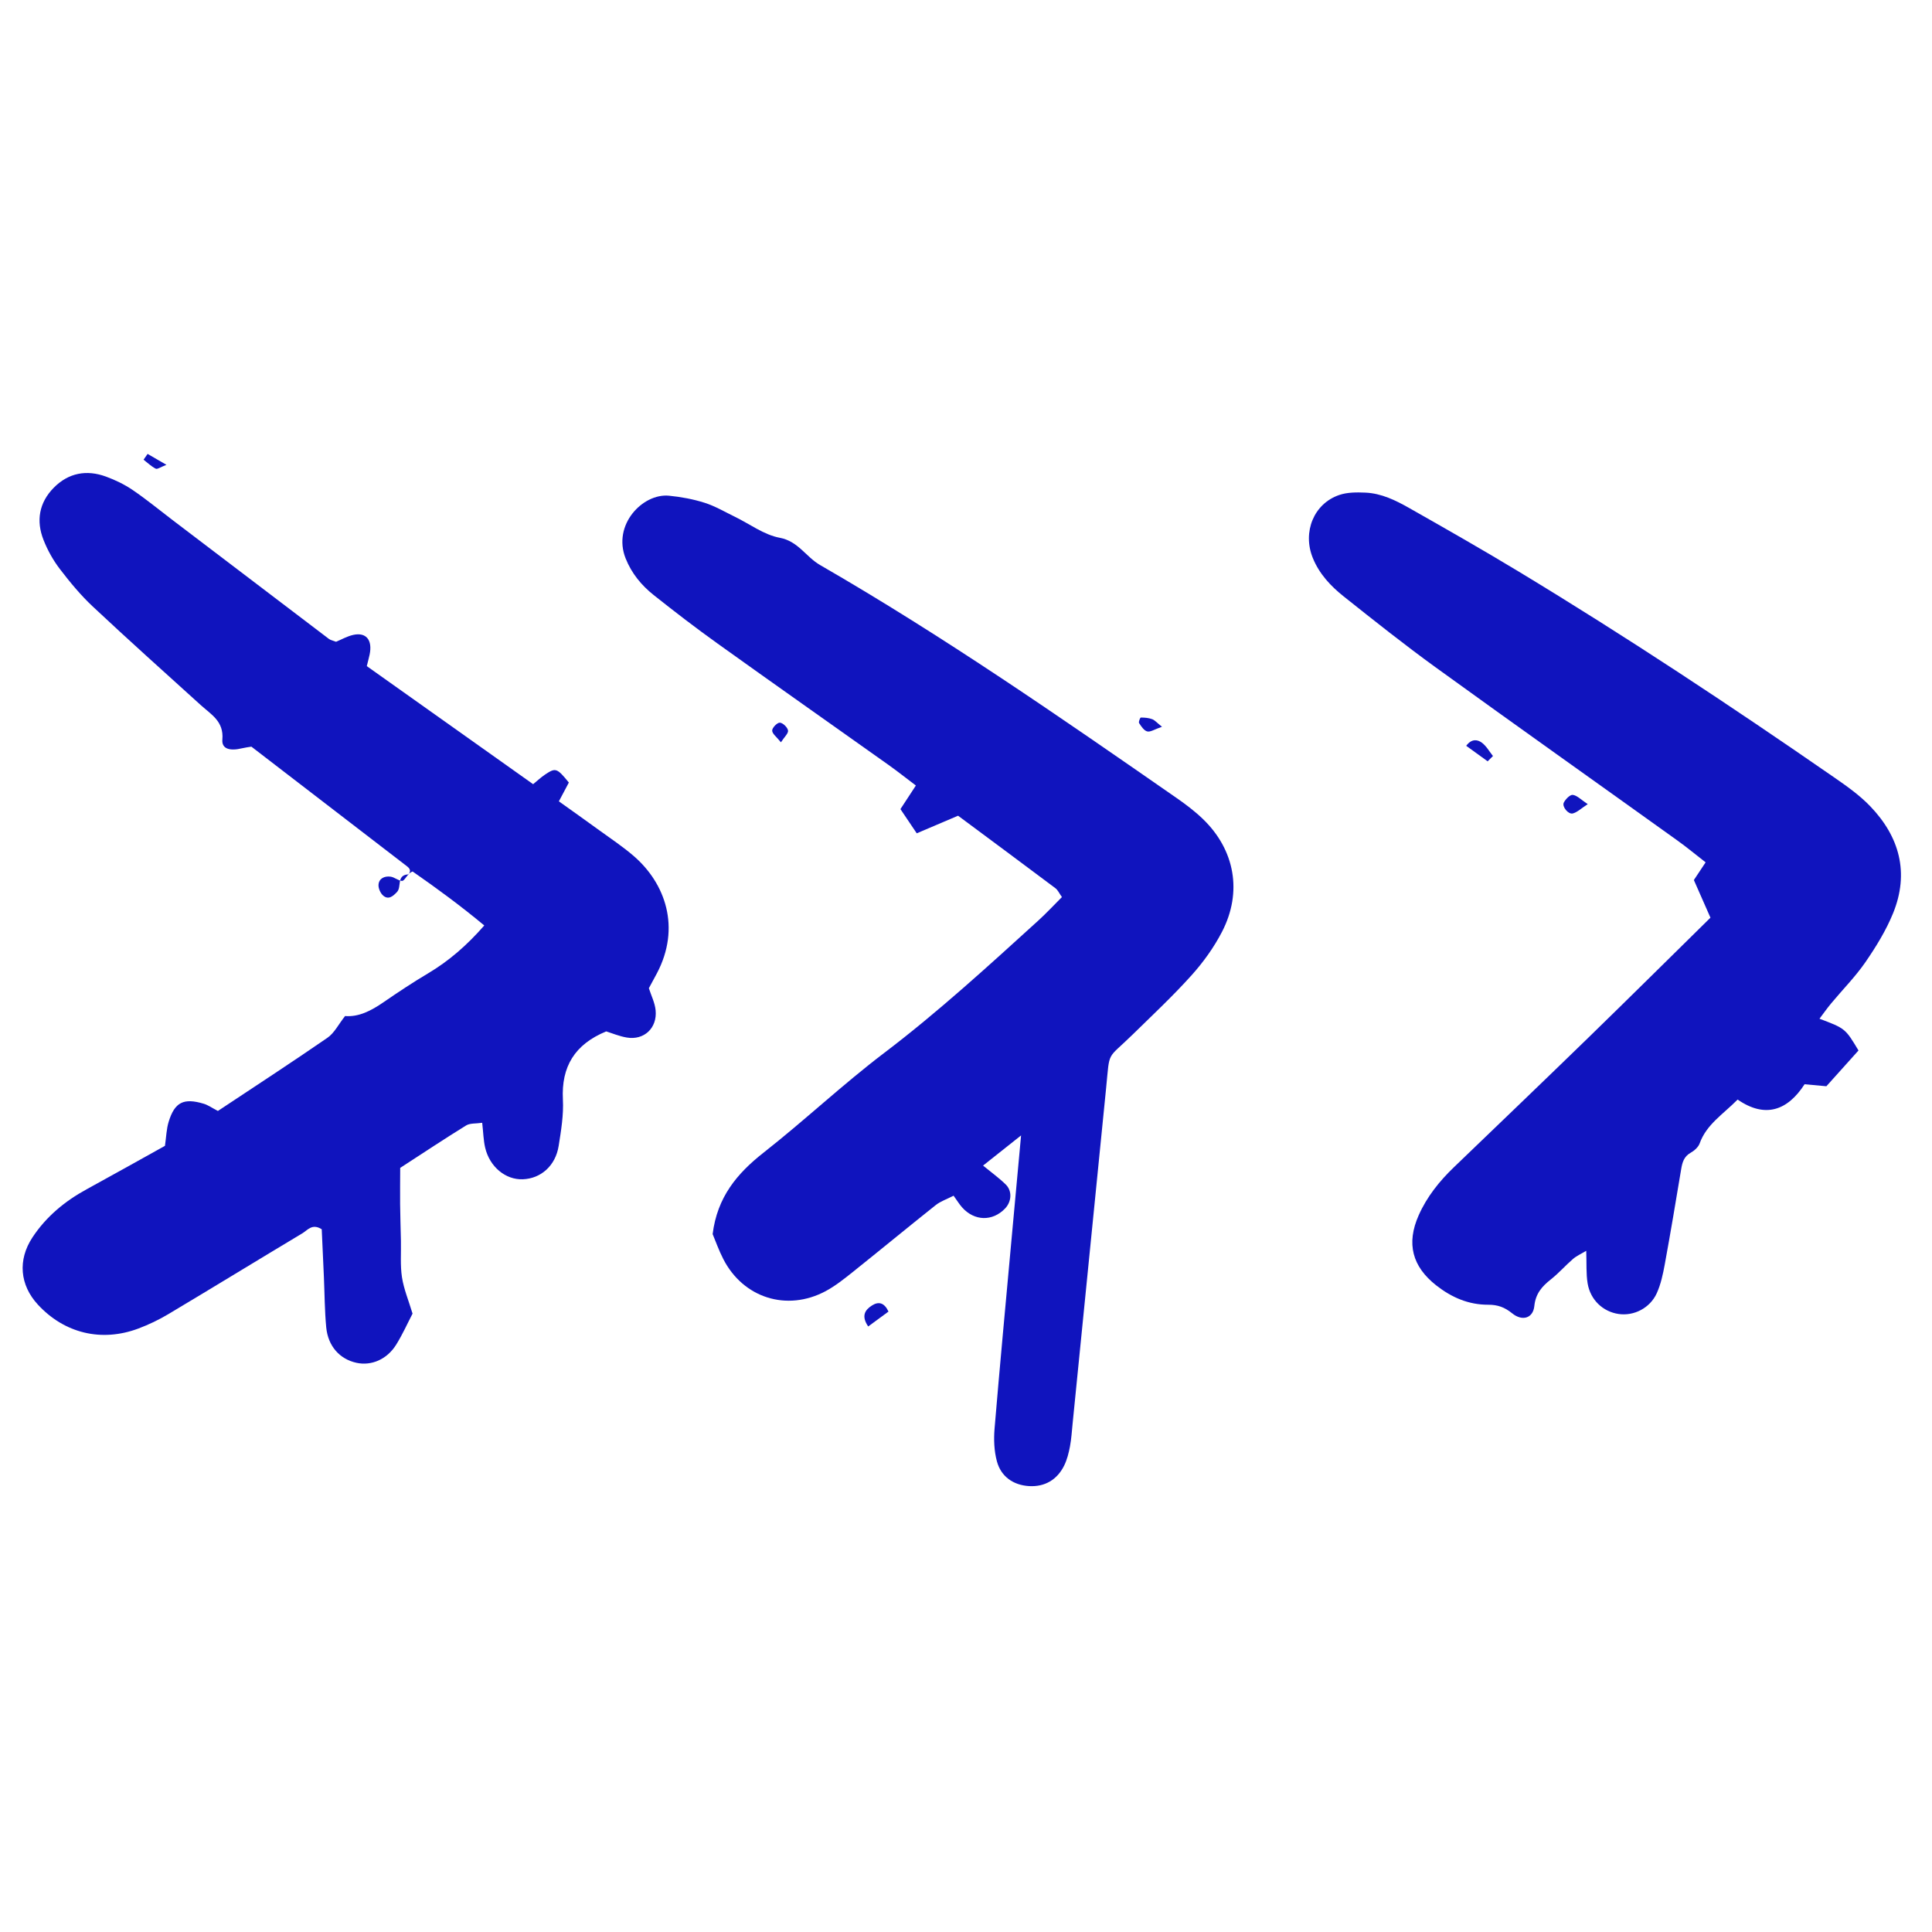
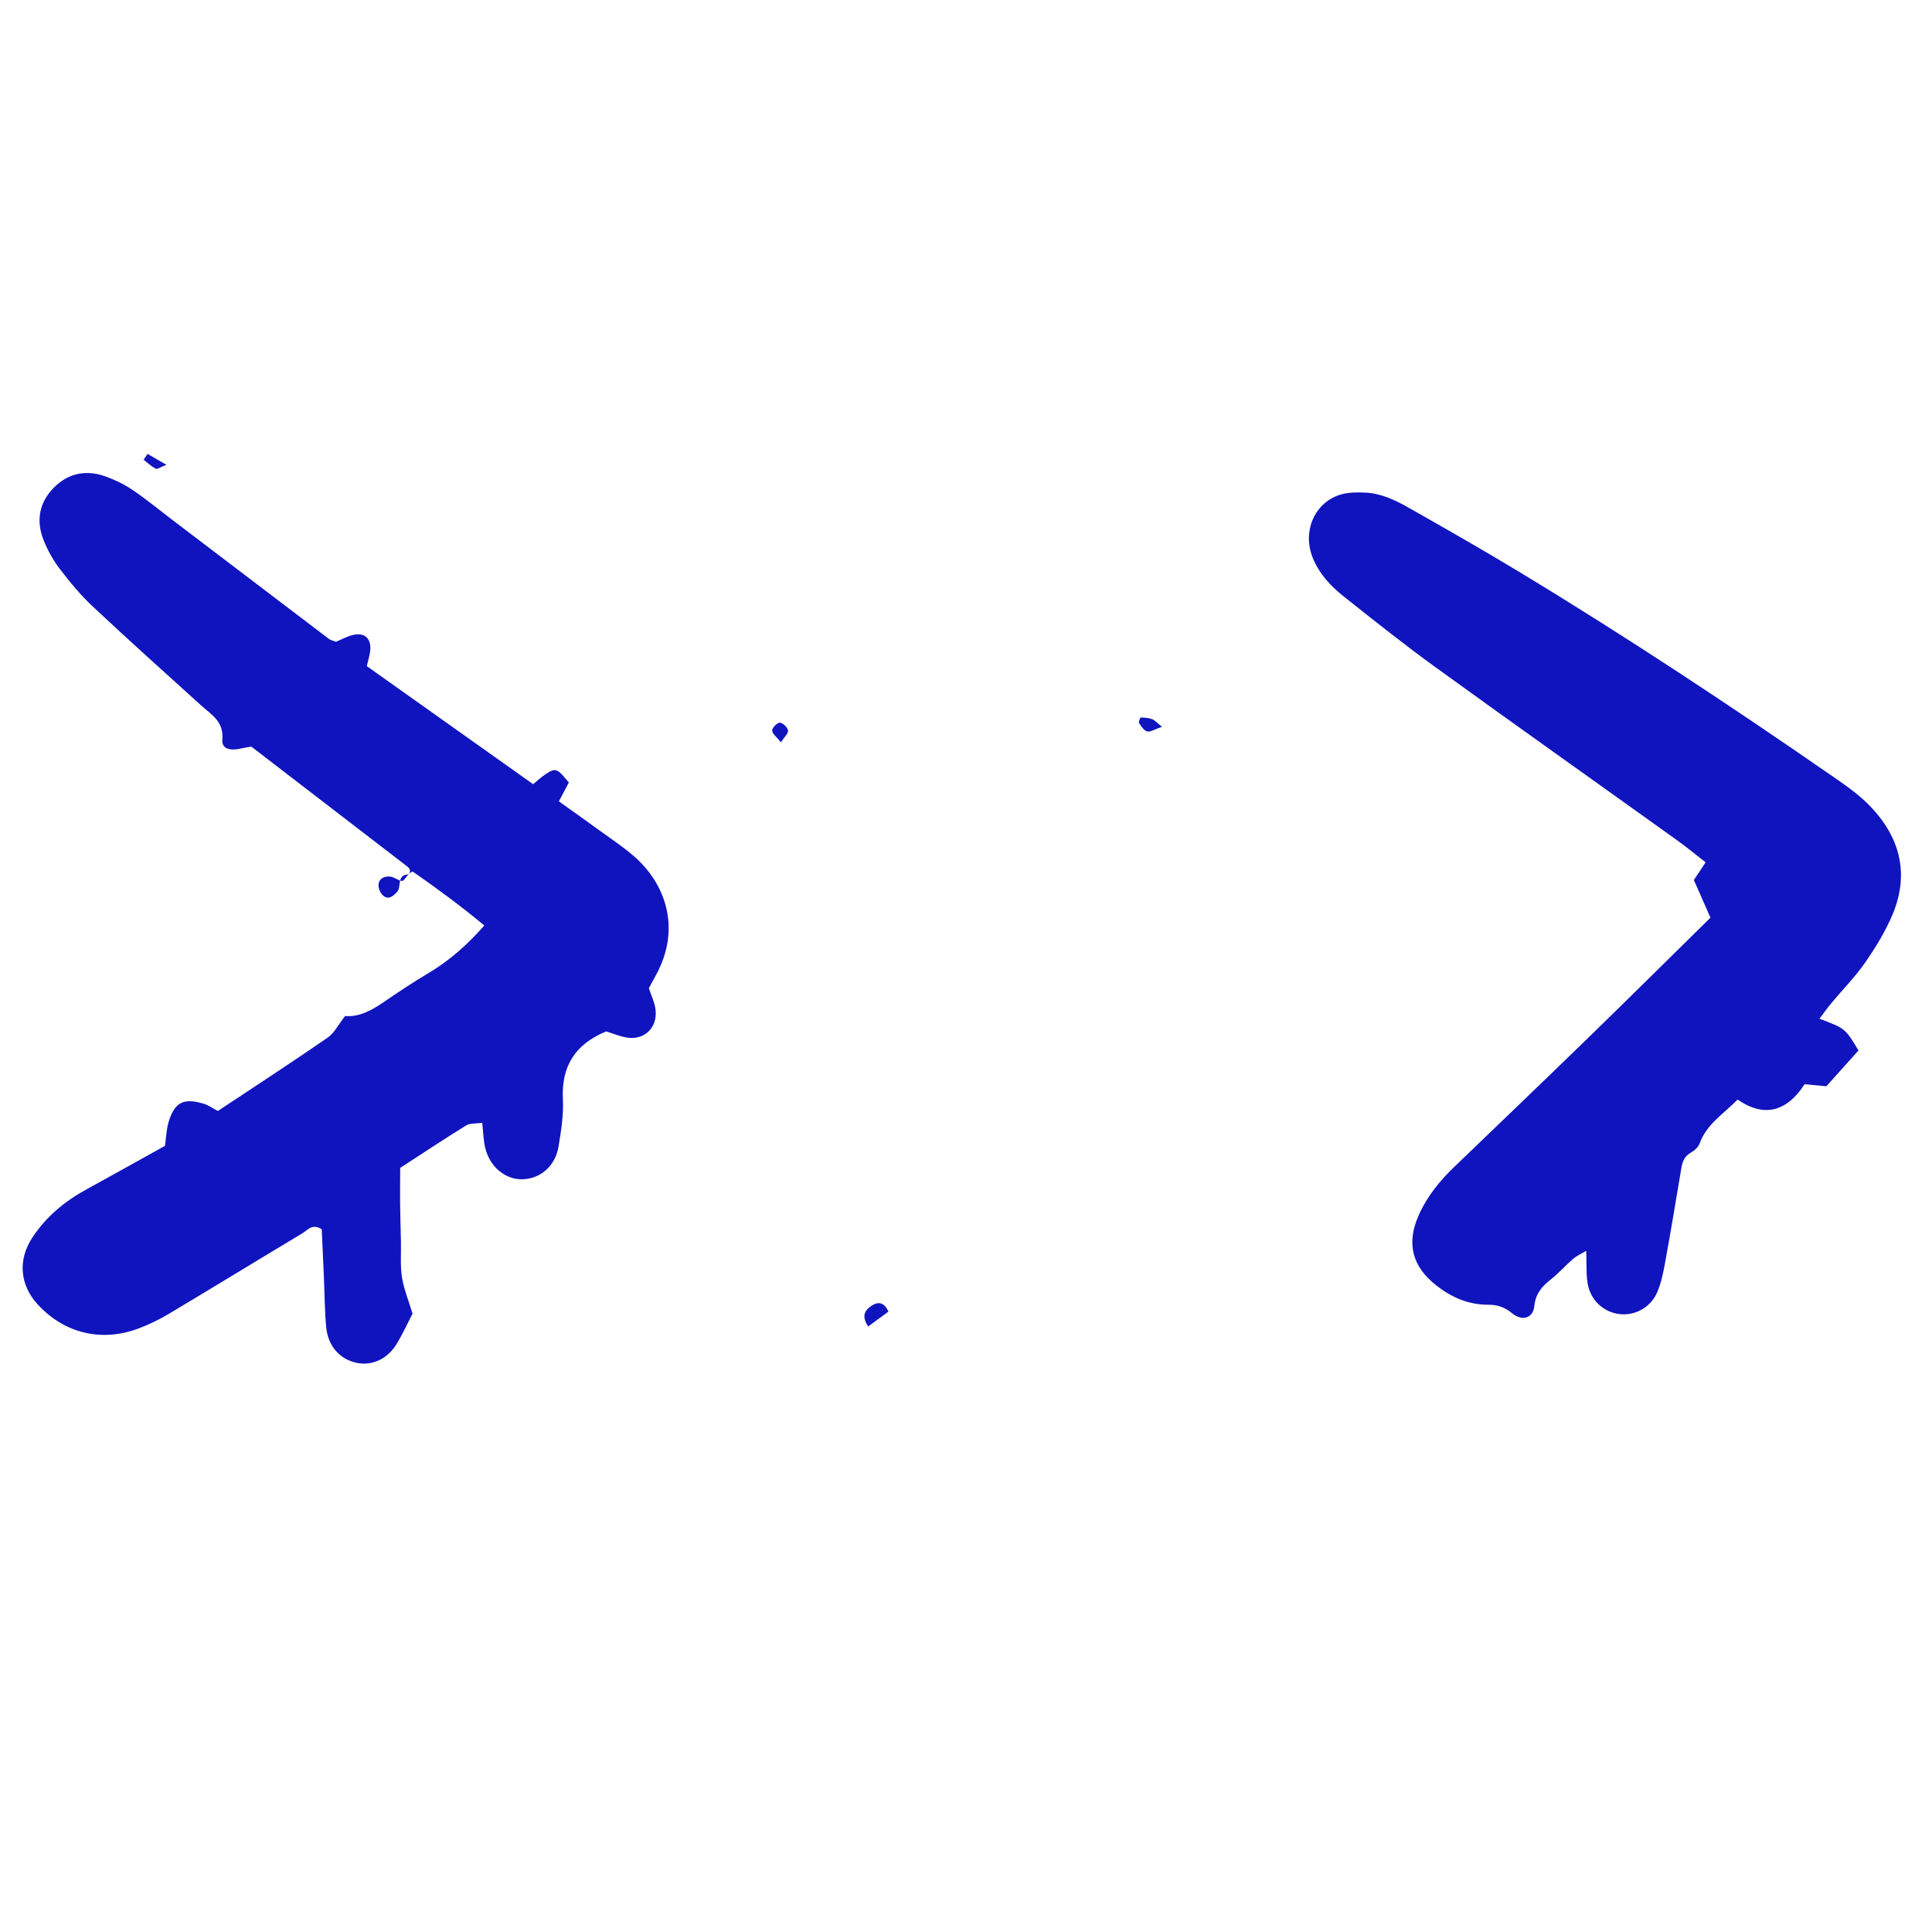
<svg xmlns="http://www.w3.org/2000/svg" width="600" zoomAndPan="magnify" viewBox="0 0 450 450" height="600" preserveAspectRatio="xMidYMid meet" version="1.0">
  <defs>
    <clipPath id="063c83321f">
      <path d="M 5 110 L 156 110 L 156 318 L 5 318 Z M 5 110 " clip-rule="nonzero" />
    </clipPath>
    <clipPath id="c3c422a2c9">
      <path d="M 11.613 86.203 L 450.016 126.523 L 428.172 364.02 L -10.23 323.699 Z M 11.613 86.203 " clip-rule="nonzero" />
    </clipPath>
    <clipPath id="c85fe22555">
      <path d="M 11.613 86.203 L 450.016 126.523 L 428.172 364.02 L -10.23 323.699 Z M 11.613 86.203 " clip-rule="nonzero" />
    </clipPath>
    <clipPath id="a59f1fefa9">
      <path d="M 144 115 L 288 115 L 288 347 L 144 347 Z M 144 115 " clip-rule="nonzero" />
    </clipPath>
    <clipPath id="8991353c55">
      <path d="M 11.613 86.203 L 450.016 126.523 L 428.172 364.02 L -10.23 323.699 Z M 11.613 86.203 " clip-rule="nonzero" />
    </clipPath>
    <clipPath id="eca41d1dc5">
-       <path d="M 11.613 86.203 L 450.016 126.523 L 428.172 364.02 L -10.23 323.699 Z M 11.613 86.203 " clip-rule="nonzero" />
-     </clipPath>
+       </clipPath>
    <clipPath id="72da309398">
      <path d="M 145.918 114.305 L 295.328 128.047 L 274.969 349.391 L 125.562 335.648 Z M 145.918 114.305 " clip-rule="nonzero" />
    </clipPath>
    <clipPath id="f1ff8a87ec">
      <path d="M 304 114 L 443 114 L 443 307 L 304 307 Z M 304 114 " clip-rule="nonzero" />
    </clipPath>
    <clipPath id="bc6034fa4f">
      <path d="M 11.613 86.203 L 450.016 126.523 L 428.172 364.02 L -10.23 323.699 Z M 11.613 86.203 " clip-rule="nonzero" />
    </clipPath>
    <clipPath id="8a06fe4a01">
      <path d="M 11.613 86.203 L 450.016 126.523 L 428.172 364.02 L -10.23 323.699 Z M 11.613 86.203 " clip-rule="nonzero" />
    </clipPath>
    <clipPath id="c9ea57678d">
      <path d="M 305.223 113.547 L 449.945 126.855 L 432.688 314.465 L 287.965 301.156 Z M 305.223 113.547 " clip-rule="nonzero" />
    </clipPath>
    <clipPath id="840f610c48">
      <path d="M 88 203 L 96 203 L 96 210 L 88 210 Z M 88 203 " clip-rule="nonzero" />
    </clipPath>
    <clipPath id="d5e2d29a08">
      <path d="M 11.613 86.203 L 450.016 126.523 L 428.172 364.02 L -10.23 323.699 Z M 11.613 86.203 " clip-rule="nonzero" />
    </clipPath>
    <clipPath id="4b1f4d38d7">
      <path d="M 11.613 86.203 L 450.016 126.523 L 428.172 364.02 L -10.23 323.699 Z M 11.613 86.203 " clip-rule="nonzero" />
    </clipPath>
    <clipPath id="f80a6e7ed3">
-       <path d="M 341 172 L 348 172 L 348 178 L 341 178 Z M 341 172 " clip-rule="nonzero" />
-     </clipPath>
+       </clipPath>
    <clipPath id="e1c08f29af">
      <path d="M 11.613 86.203 L 450.016 126.523 L 428.172 364.02 L -10.23 323.699 Z M 11.613 86.203 " clip-rule="nonzero" />
    </clipPath>
    <clipPath id="7cab9c9f1b">
      <path d="M 11.613 86.203 L 450.016 126.523 L 428.172 364.02 L -10.23 323.699 Z M 11.613 86.203 " clip-rule="nonzero" />
    </clipPath>
    <clipPath id="5f13ed3ef0">
      <path d="M 201 303 L 207 303 L 207 309 L 201 309 Z M 201 303 " clip-rule="nonzero" />
    </clipPath>
    <clipPath id="0230decd50">
      <path d="M 11.613 86.203 L 450.016 126.523 L 428.172 364.02 L -10.23 323.699 Z M 11.613 86.203 " clip-rule="nonzero" />
    </clipPath>
    <clipPath id="bf012cdbbc">
      <path d="M 11.613 86.203 L 450.016 126.523 L 428.172 364.02 L -10.23 323.699 Z M 11.613 86.203 " clip-rule="nonzero" />
    </clipPath>
    <clipPath id="9094d6e30d">
      <path d="M 364 185 L 370 185 L 370 190 L 364 190 Z M 364 185 " clip-rule="nonzero" />
    </clipPath>
    <clipPath id="fd4675f7af">
      <path d="M 11.613 86.203 L 450.016 126.523 L 428.172 364.02 L -10.23 323.699 Z M 11.613 86.203 " clip-rule="nonzero" />
    </clipPath>
    <clipPath id="89383c3bf7">
-       <path d="M 11.613 86.203 L 450.016 126.523 L 428.172 364.02 L -10.23 323.699 Z M 11.613 86.203 " clip-rule="nonzero" />
-     </clipPath>
+       </clipPath>
    <clipPath id="f3601dc4bb">
-       <path d="M 33 105 L 39 105 L 39 110 L 33 110 Z M 33 105 " clip-rule="nonzero" />
+       <path d="M 33 105 L 39 105 L 39 110 L 33 110 M 33 105 " clip-rule="nonzero" />
    </clipPath>
    <clipPath id="ce7bc2611d">
      <path d="M 11.613 86.203 L 450.016 126.523 L 428.172 364.02 L -10.23 323.699 Z M 11.613 86.203 " clip-rule="nonzero" />
    </clipPath>
    <clipPath id="c91105a1a0">
      <path d="M 11.613 86.203 L 450.016 126.523 L 428.172 364.02 L -10.23 323.699 Z M 11.613 86.203 " clip-rule="nonzero" />
    </clipPath>
    <clipPath id="73b38ffca2">
      <path d="M 265 167 L 271 167 L 271 171 L 265 171 Z M 265 167 " clip-rule="nonzero" />
    </clipPath>
    <clipPath id="f2a0953b33">
      <path d="M 11.613 86.203 L 450.016 126.523 L 428.172 364.02 L -10.23 323.699 Z M 11.613 86.203 " clip-rule="nonzero" />
    </clipPath>
    <clipPath id="62323c33fa">
      <path d="M 11.613 86.203 L 450.016 126.523 L 428.172 364.02 L -10.23 323.699 Z M 11.613 86.203 " clip-rule="nonzero" />
    </clipPath>
    <clipPath id="faf7aa185a">
      <path d="M 179 168 L 184 168 L 184 173 L 179 173 Z M 179 168 " clip-rule="nonzero" />
    </clipPath>
    <clipPath id="1310753f26">
      <path d="M 11.613 86.203 L 450.016 126.523 L 428.172 364.02 L -10.23 323.699 Z M 11.613 86.203 " clip-rule="nonzero" />
    </clipPath>
    <clipPath id="d2aa67d677">
      <path d="M 11.613 86.203 L 450.016 126.523 L 428.172 364.02 L -10.23 323.699 Z M 11.613 86.203 " clip-rule="nonzero" />
    </clipPath>
  </defs>
  <g clip-path="url(#063c83321f)">
    <g clip-path="url(#c3c422a2c9)">
      <g clip-path="url(#c85fe22555)">
        <path fill="#1014be" d="M 95.051 203.754 C 96.082 202.586 95.082 201.992 94.332 201.418 C 82.453 192.27 70.559 183.133 58.555 173.91 C 57.848 174.027 57.109 174.113 56.395 174.285 C 53.523 174.988 51.602 174.43 51.793 172.254 C 52.16 168.02 49.223 166.457 46.801 164.266 C 38.363 156.625 29.887 149.031 21.586 141.25 C 18.77 138.609 16.27 135.578 13.918 132.5 C 12.371 130.477 11.082 128.152 10.145 125.781 C 8.367 121.305 9.102 117.059 12.539 113.582 C 15.965 110.125 20.176 109.355 24.695 111.012 C 26.859 111.805 28.996 112.836 30.895 114.129 C 34.094 116.301 37.09 118.773 40.172 121.117 C 52.316 130.355 64.457 139.594 76.613 148.816 C 77.008 149.113 77.559 149.199 78.277 149.48 C 79.5 148.977 80.848 148.195 82.297 147.875 C 85.312 147.219 86.797 149.102 86.09 152.469 C 85.934 153.199 85.738 153.922 85.434 155.152 C 98.195 164.211 111.016 173.312 124.176 182.652 C 125.133 181.871 126.016 181.035 127.008 180.375 C 129.418 178.766 129.746 178.895 132.496 182.27 C 131.816 183.551 131.102 184.895 130.172 186.648 C 133.262 188.855 136.406 191.078 139.523 193.344 C 142.242 195.32 145.062 197.188 147.598 199.375 C 154.953 205.723 158.652 216.027 152.988 226.738 C 152.383 227.879 151.762 229.008 151.133 230.172 C 151.688 231.906 152.543 233.582 152.707 235.328 C 153.105 239.461 150.012 242.336 146.004 241.664 C 144.246 241.371 142.562 240.652 141.191 240.234 C 133.871 243.254 130.715 248.438 131.109 256.102 C 131.297 259.684 130.691 263.34 130.121 266.914 C 129.391 271.523 125.988 274.516 121.77 274.676 C 117.77 274.832 114.051 271.789 113.004 267.316 C 112.605 265.609 112.574 263.82 112.312 261.52 C 110.832 261.742 109.477 261.578 108.566 262.141 C 103.516 265.258 98.574 268.547 93.215 272.023 C 93.207 274.844 93.172 277.652 93.195 280.461 C 93.227 283.309 93.32 286.152 93.383 288.996 C 93.445 291.84 93.199 294.73 93.629 297.516 C 94.059 300.266 95.168 302.91 96.09 305.969 C 94.918 308.223 93.762 310.816 92.277 313.199 C 90.137 316.645 86.488 318.184 83.023 317.422 C 79.137 316.57 76.406 313.562 75.984 309.164 C 75.617 305.309 75.613 301.414 75.445 297.535 C 75.273 293.707 75.098 289.875 74.938 286.32 C 72.715 284.902 71.652 286.523 70.449 287.246 C 60.023 293.496 49.66 299.852 39.223 306.078 C 37.012 307.402 34.648 308.531 32.238 309.438 C 23.633 312.668 14.992 310.555 8.824 303.871 C 4.617 299.309 4.09 293.477 7.562 288.211 C 10.766 283.359 15.121 279.762 20.211 276.988 C 26.332 273.648 32.414 270.223 38.422 266.887 C 38.727 264.781 38.77 262.973 39.277 261.309 C 40.684 256.703 42.777 255.668 47.48 257.09 C 48.449 257.383 49.312 258.012 50.754 258.762 C 59.109 253.215 67.77 247.578 76.273 241.715 C 77.875 240.613 78.84 238.598 80.375 236.656 C 83.559 236.922 86.469 235.402 89.281 233.469 C 92.691 231.125 96.145 228.828 99.703 226.715 C 104.566 223.82 108.75 220.191 112.797 215.559 C 107.402 211.066 101.832 206.969 96.152 203.02 C 95.992 202.91 95.387 203.438 94.988 203.668 L 95.051 203.754 " fill-opacity="1" fill-rule="nonzero" />
      </g>
    </g>
  </g>
  <g clip-path="url(#a59f1fefa9)">
    <g clip-path="url(#8991353c55)">
      <g clip-path="url(#eca41d1dc5)">
        <g clip-path="url(#72da309398)">
          <path fill="#1014be" d="M 237.828 264.461 C 234.086 267.434 231.73 269.297 228.973 271.488 C 230.926 273.094 232.707 274.371 234.258 275.891 C 235.805 277.41 235.621 279.898 234.098 281.488 C 231.164 284.539 226.938 284.438 224.074 281.203 C 223.434 280.477 222.922 279.629 222.109 278.504 C 220.527 279.32 219.074 279.797 217.949 280.691 C 211.465 285.844 205.078 291.125 198.609 296.289 C 196.59 297.902 194.531 299.543 192.273 300.75 C 183.273 305.543 173.121 302.316 168.477 293.273 C 167.422 291.219 166.648 289.016 165.988 287.445 C 167.059 278.828 171.672 273.324 177.848 268.473 C 187.406 260.965 196.285 252.578 205.957 245.238 C 218.566 235.66 230.184 225.004 241.867 214.391 C 243.75 212.676 245.484 210.801 247.344 208.945 C 246.707 208.062 246.391 207.301 245.82 206.875 C 238.383 201.289 230.906 195.758 223.156 189.996 C 220.031 191.328 217 192.617 213.527 194.094 C 212.332 192.32 211.086 190.469 209.73 188.457 C 210.965 186.57 212.023 184.953 213.324 182.961 C 211 181.207 209.012 179.629 206.949 178.16 C 193.672 168.723 180.336 159.355 167.09 149.863 C 162.047 146.254 157.121 142.465 152.262 138.605 C 149.406 136.336 147.109 133.551 145.723 130.07 C 142.598 122.234 149.703 114.871 155.816 115.461 C 158.617 115.734 161.445 116.258 164.125 117.109 C 166.566 117.883 168.832 119.23 171.156 120.359 C 174.633 122.047 177.941 124.574 181.602 125.254 C 185.922 126.055 187.711 129.703 191.008 131.605 C 219.707 148.164 246.926 167.031 274.121 185.918 C 276.238 187.391 278.32 188.969 280.172 190.754 C 287.637 197.945 289.422 207.789 284.625 217.043 C 282.746 220.672 280.273 224.113 277.535 227.16 C 273.219 231.969 268.48 236.398 263.855 240.926 C 257.68 246.977 258.531 244.449 257.637 253.43 C 255.031 279.453 252.438 305.477 249.84 331.5 C 249.656 333.305 249.551 335.121 249.219 336.898 C 248.93 338.41 248.547 339.961 247.879 341.328 C 246.238 344.68 243.324 346.355 239.691 346.141 C 236.051 345.922 233.172 343.965 232.199 340.375 C 231.543 337.953 231.441 335.27 231.652 332.75 C 232.879 318.043 234.27 303.348 235.605 288.648 C 236.285 281.211 236.973 273.77 237.828 264.461 " fill-opacity="1" fill-rule="nonzero" />
        </g>
      </g>
    </g>
  </g>
  <g clip-path="url(#f1ff8a87ec)">
    <g clip-path="url(#bc6034fa4f)">
      <g clip-path="url(#8a06fe4a01)">
        <g clip-path="url(#c9ea57678d)">
          <path fill="#1014be" d="M 423.793 237.281 C 429.805 239.555 429.805 239.555 432.879 244.676 C 430.441 247.395 427.906 250.219 425.398 253.008 C 423.625 252.848 422.094 252.707 420.32 252.543 C 416.352 258.68 411.137 260.535 404.727 256.109 C 401.316 259.559 397.473 261.895 395.883 266.32 C 395.57 267.195 394.641 268.02 393.789 268.496 C 392.219 269.379 391.844 270.738 391.578 272.32 C 390.344 279.727 389.105 287.129 387.754 294.512 C 387.336 296.785 386.84 299.113 385.902 301.195 C 384.312 304.707 380.543 306.574 377 306.051 C 373.371 305.516 370.422 302.781 369.785 298.906 C 369.414 296.652 369.57 294.312 369.465 291.336 C 368.223 292.082 367.195 292.531 366.387 293.23 C 364.625 294.75 363.078 296.531 361.258 297.969 C 359.172 299.621 357.676 301.262 357.371 304.223 C 357.078 307.035 354.574 307.82 352.211 305.898 C 350.465 304.48 348.832 303.891 346.637 303.898 C 342.082 303.914 338.121 302.215 334.52 299.387 C 328.938 295 327.512 289.641 330.445 283.047 C 332.371 278.719 335.266 275.113 338.66 271.855 C 349.113 261.809 359.582 251.777 369.977 241.672 C 379.441 232.469 388.809 223.176 398.398 213.746 C 397.074 210.742 395.852 207.969 394.535 204.977 C 395.363 203.727 396.199 202.477 397.273 200.855 C 395.082 199.156 392.918 197.359 390.641 195.727 C 371.93 182.312 353.141 169.008 334.488 155.508 C 327.156 150.203 320.066 144.562 312.98 138.926 C 309.938 136.508 307.266 133.66 305.766 129.934 C 303.34 123.926 306 117.309 311.941 115.289 C 313.82 114.645 316.008 114.656 318.035 114.742 C 321.742 114.906 325.055 116.527 328.203 118.312 C 336.75 123.156 345.289 128.023 353.695 133.105 C 378.707 148.234 403.07 164.367 427.102 180.996 C 430.07 183.051 433.09 185.172 435.574 187.754 C 442.457 194.895 444.754 203.332 440.93 212.723 C 439.289 216.742 436.945 220.547 434.473 224.137 C 432.129 227.527 429.184 230.496 426.535 233.68 C 425.594 234.805 424.75 236.012 423.793 237.281 " fill-opacity="1" fill-rule="nonzero" />
        </g>
      </g>
    </g>
  </g>
  <g clip-path="url(#840f610c48)">
    <g clip-path="url(#d5e2d29a08)">
      <g clip-path="url(#4b1f4d38d7)">
        <path fill="#1014be" d="M 94.988 203.668 C 92.312 203.902 93.59 206.57 92.473 207.758 C 91.578 208.707 90.516 209.668 89.266 208.617 C 88.617 208.066 88.102 206.91 88.164 206.066 C 88.27 204.566 89.598 204.023 90.934 204.184 C 91.859 204.293 92.711 205.109 93.625 205.184 C 94.059 205.219 94.578 204.262 95.051 203.754 C 95.051 203.754 94.988 203.668 94.988 203.668 " fill-opacity="1" fill-rule="nonzero" />
      </g>
    </g>
  </g>
  <g clip-path="url(#f80a6e7ed3)">
    <g clip-path="url(#e1c08f29af)">
      <g clip-path="url(#7cab9c9f1b)">
        <path fill="#1014be" d="M 346.5 177.324 C 344.844 176.125 343.188 174.93 341.508 173.711 C 342.82 171.945 344.207 172.309 345.094 172.941 C 346.176 173.711 346.879 175.02 347.742 176.094 C 347.328 176.504 346.918 176.914 346.5 177.324 " fill-opacity="1" fill-rule="nonzero" />
      </g>
    </g>
  </g>
  <g clip-path="url(#5f13ed3ef0)">
    <g clip-path="url(#0230decd50)">
      <g clip-path="url(#bf012cdbbc)">
        <path fill="#1014be" d="M 202.219 308.961 C 200.57 306.531 201.434 305.129 203.098 304.07 C 204.668 303.074 205.98 303.418 206.945 305.488 C 205.418 306.609 203.871 307.746 202.219 308.961 " fill-opacity="1" fill-rule="nonzero" />
      </g>
    </g>
  </g>
  <g clip-path="url(#9094d6e30d)">
    <g clip-path="url(#fd4675f7af)">
      <g clip-path="url(#89383c3bf7)">
-         <path fill="#1014be" d="M 369.816 187.301 C 368.25 188.32 367.367 189.203 366.328 189.469 C 365.285 189.734 363.773 187.875 364.238 186.941 C 364.637 186.145 365.703 185.062 366.336 185.145 C 367.355 185.281 368.258 186.273 369.816 187.301 " fill-opacity="1" fill-rule="nonzero" />
-       </g>
+         </g>
    </g>
  </g>
  <g clip-path="url(#f3601dc4bb)">
    <g clip-path="url(#ce7bc2611d)">
      <g clip-path="url(#c91105a1a0)">
        <path fill="#1014be" d="M 34.379 105.723 C 35.613 106.438 36.852 107.152 38.766 108.266 C 37.426 108.777 36.652 109.355 36.273 109.164 C 35.242 108.645 34.375 107.793 33.438 107.074 C 33.754 106.625 34.066 106.172 34.379 105.723 " fill-opacity="1" fill-rule="nonzero" />
      </g>
    </g>
  </g>
  <g clip-path="url(#73b38ffca2)">
    <g clip-path="url(#f2a0953b33)">
      <g clip-path="url(#62323c33fa)">
        <path fill="#1014be" d="M 270.648 169.277 C 268.891 169.883 267.934 170.559 267.211 170.363 C 266.441 170.156 265.812 169.18 265.312 168.414 C 265.148 168.16 265.562 167.133 265.715 167.133 C 266.598 167.133 267.527 167.199 268.348 167.504 C 268.984 167.738 269.48 168.352 270.648 169.277 " fill-opacity="1" fill-rule="nonzero" />
      </g>
    </g>
  </g>
  <g clip-path="url(#faf7aa185a)">
    <g clip-path="url(#1310753f26)">
      <g clip-path="url(#d2aa67d677)">
        <path fill="#1014be" d="M 181.891 172.895 C 180.898 171.648 179.863 170.91 179.855 170.16 C 179.848 169.508 181.027 168.297 181.637 168.324 C 182.344 168.359 183.43 169.41 183.547 170.148 C 183.656 170.816 182.688 171.66 181.891 172.895 " fill-opacity="1" fill-rule="nonzero" />
      </g>
    </g>
  </g>
</svg>